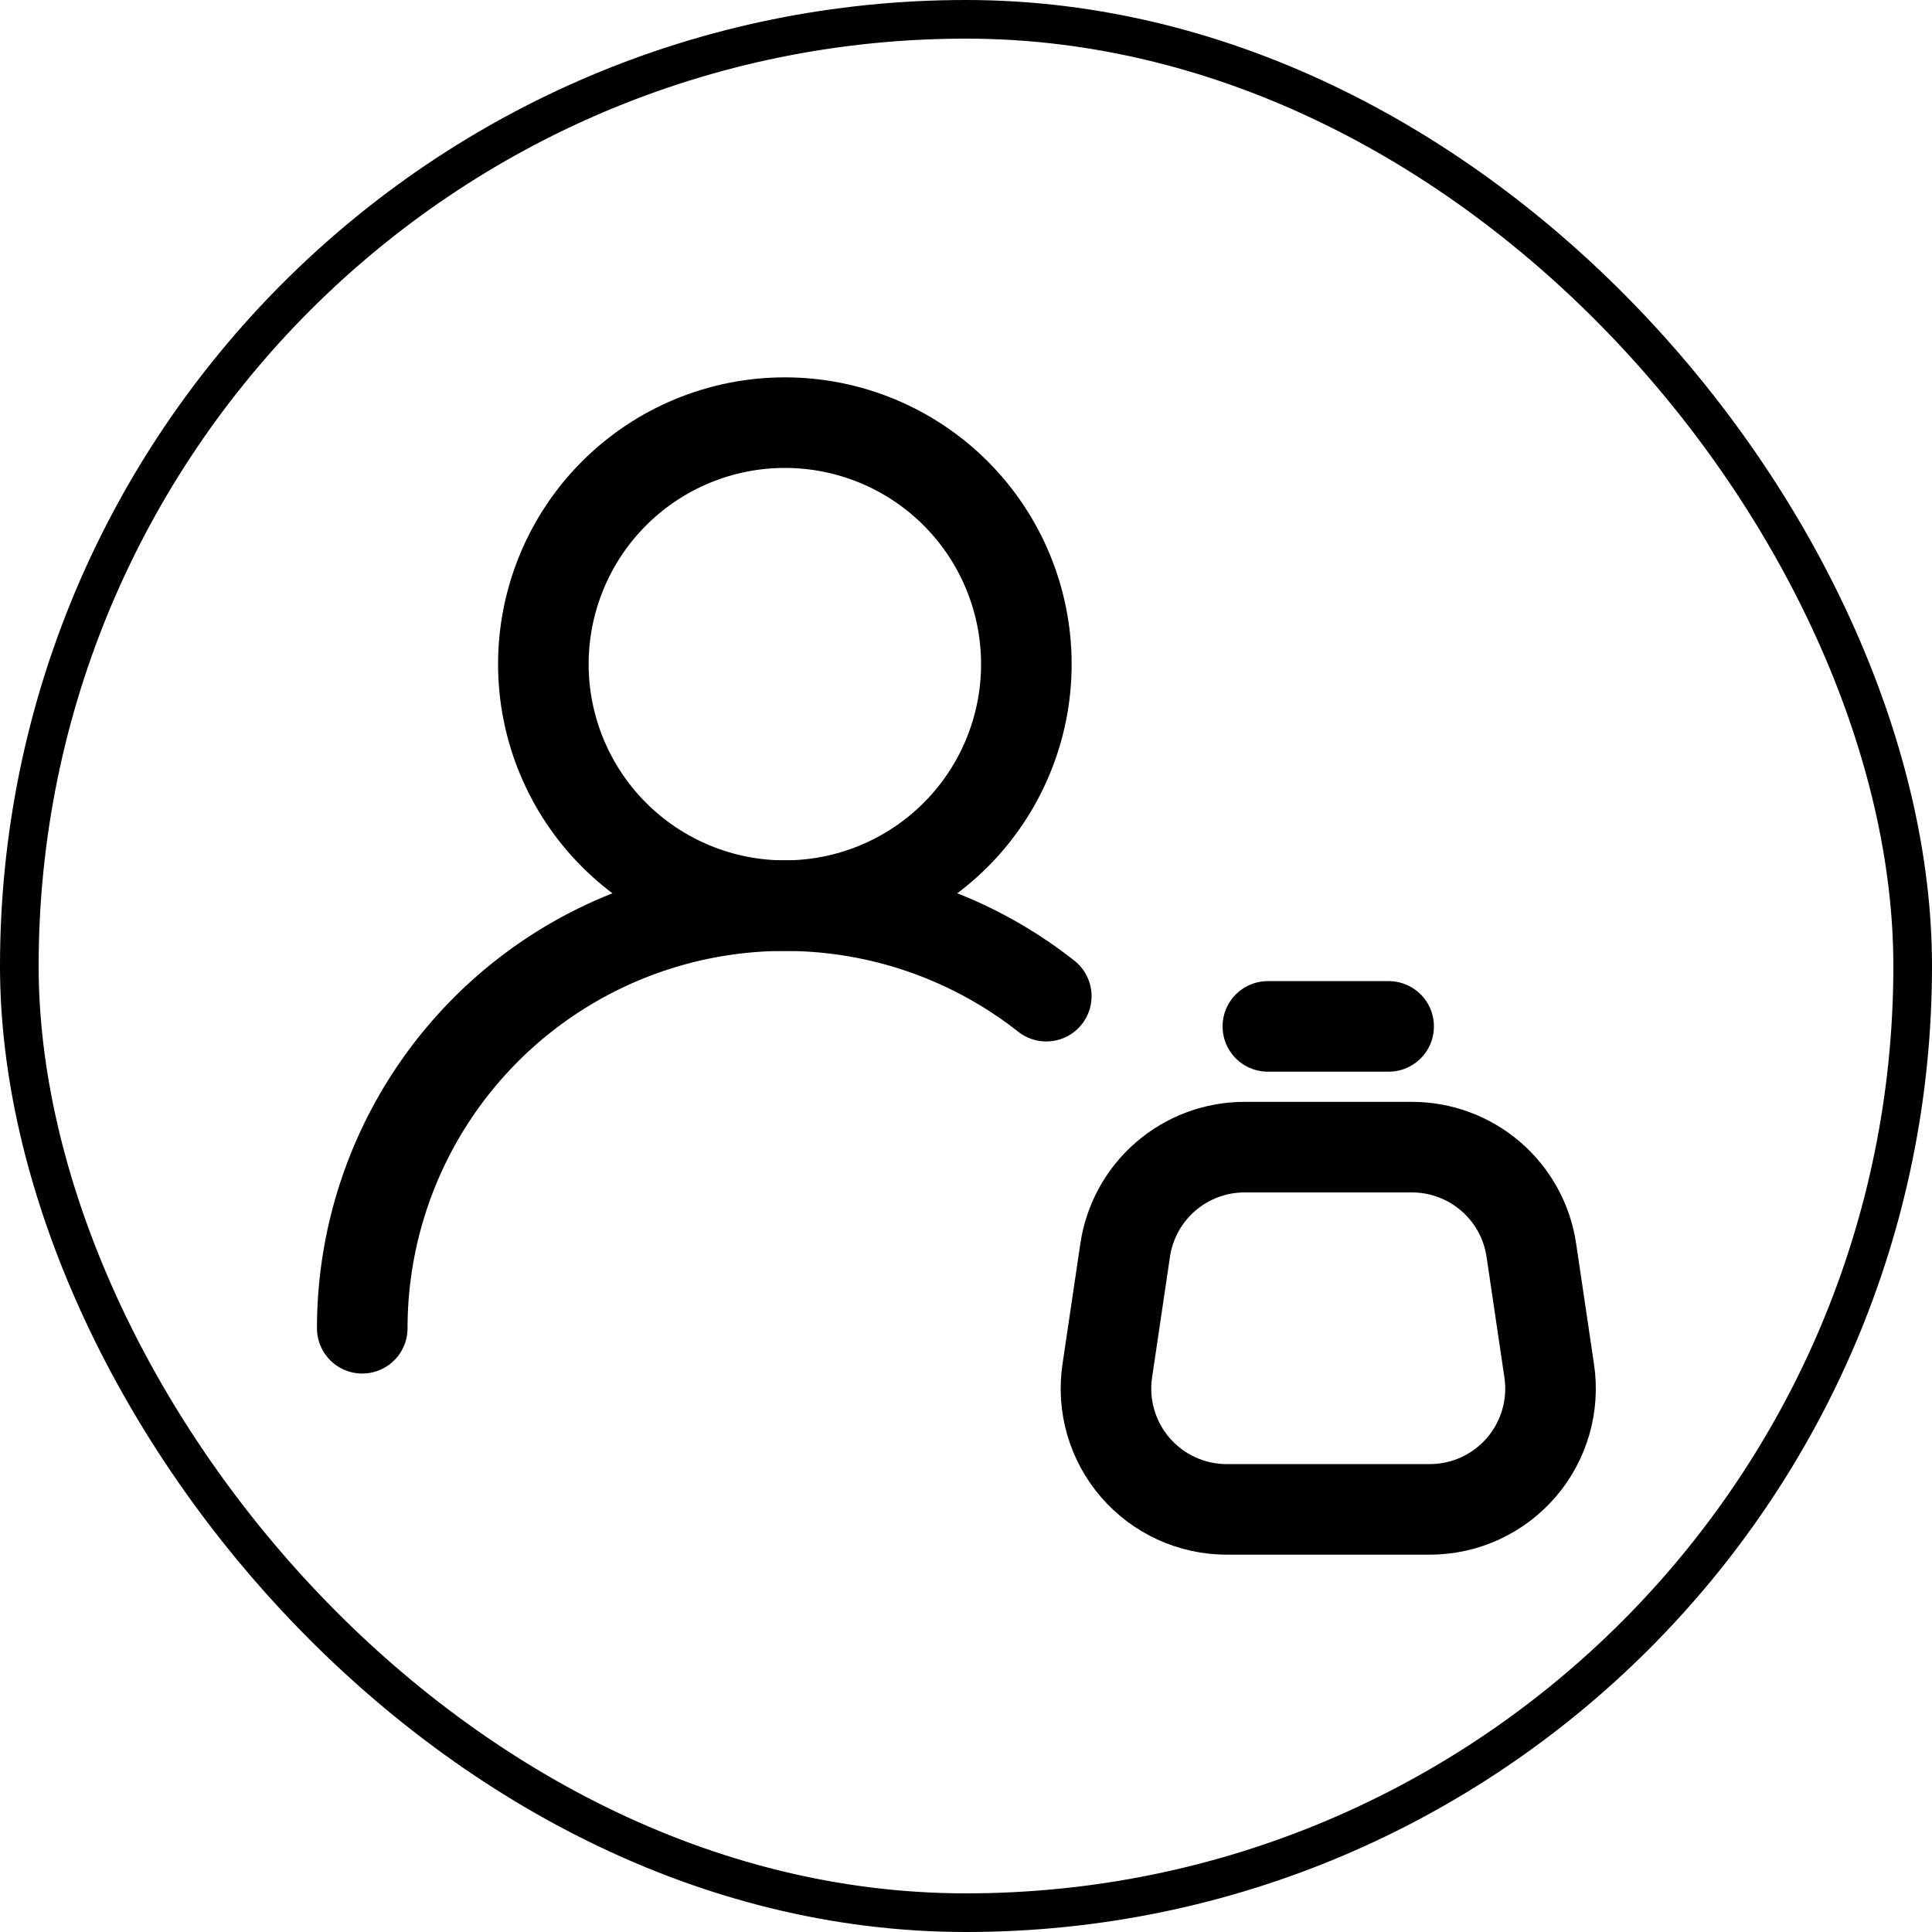
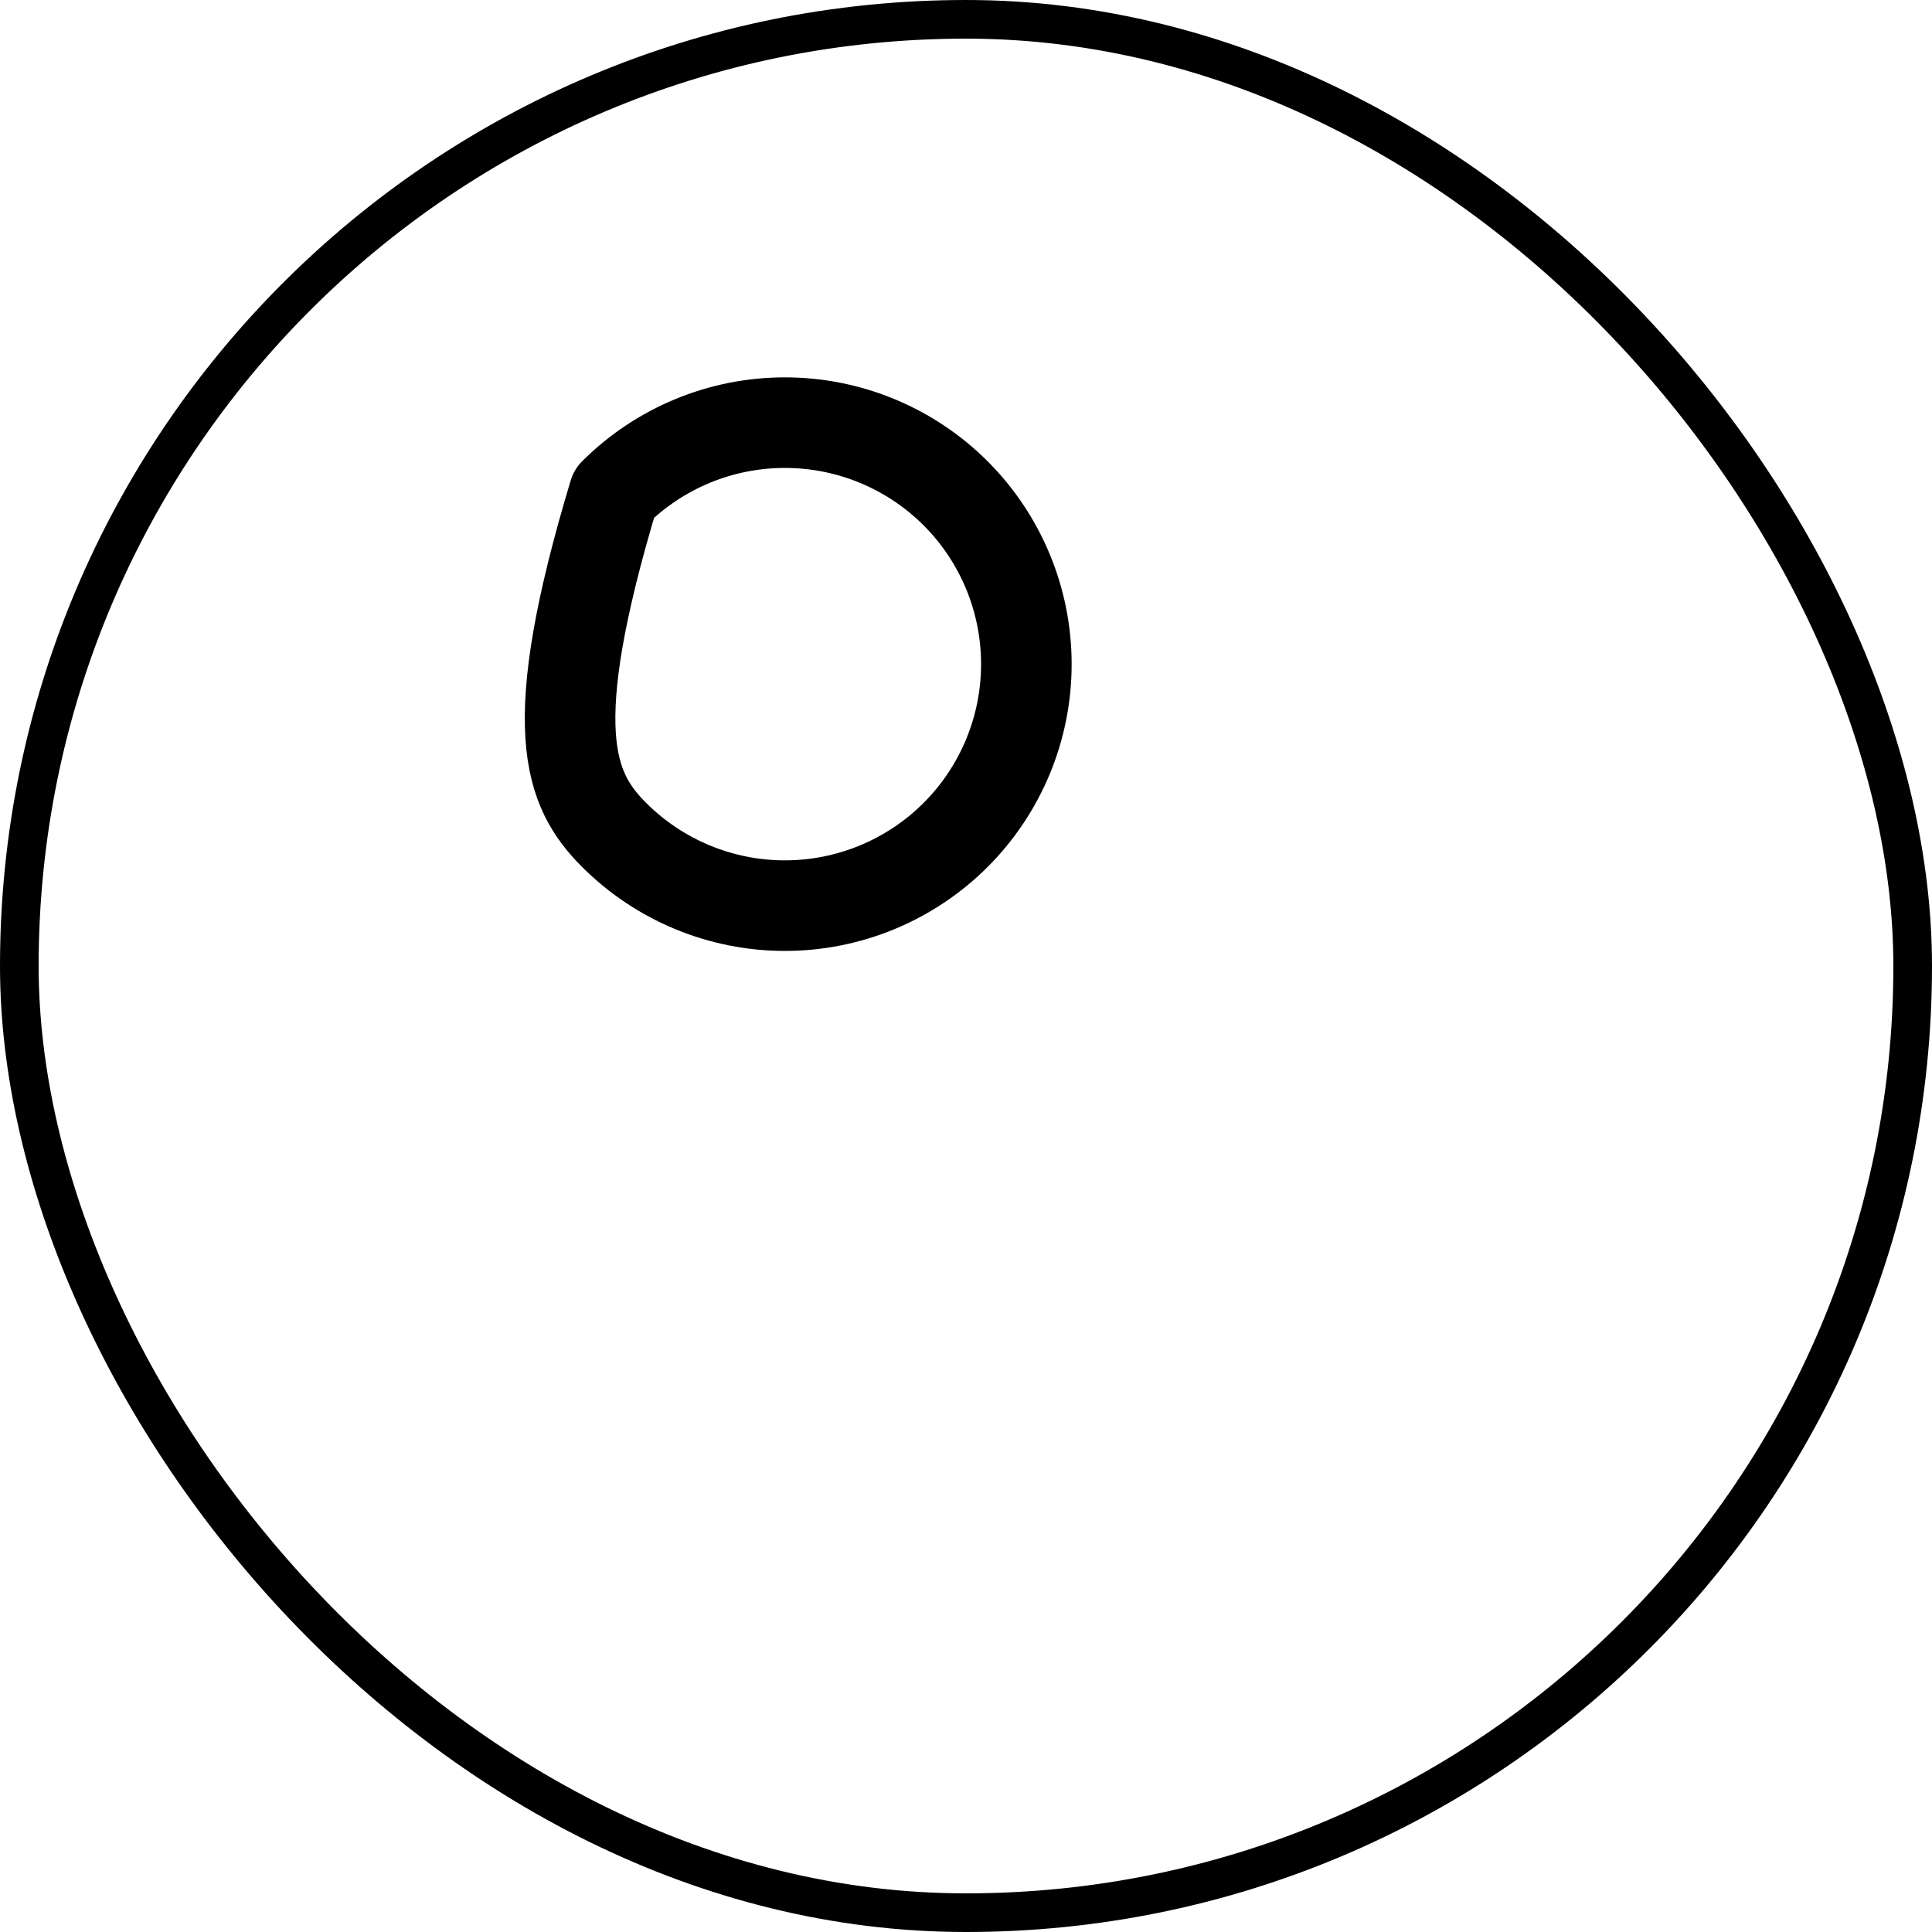
<svg xmlns="http://www.w3.org/2000/svg" width="50" height="50" viewBox="0 0 50 50" fill="none">
  <rect x="0.5" y="0.5" width="49" height="49" rx="24.5" stroke="black" />
-   <path d="M20.312 23.438C21.97 23.438 23.56 22.779 24.732 21.607C25.904 20.435 26.562 18.845 26.562 17.188C26.562 15.53 25.904 13.94 24.732 12.768C23.56 11.596 21.97 10.938 20.312 10.938C18.655 10.938 17.065 11.596 15.893 12.768C14.721 13.94 14.062 15.53 14.062 17.188C14.062 18.845 14.721 20.435 15.893 21.607C17.065 22.779 18.655 23.438 20.312 23.438Z" stroke="black" stroke-width="2.344" stroke-linecap="round" stroke-linejoin="round" />
-   <path d="M9.375 34.375C9.375 32.322 9.953 30.311 11.042 28.571C12.132 26.831 13.689 25.432 15.536 24.536C17.383 23.639 19.445 23.281 21.486 23.501C23.527 23.721 25.465 24.511 27.078 25.781M32.812 26.563H35.938M39.631 32.355L40.094 35.48C40.16 35.924 40.129 36.377 40.004 36.808C39.879 37.24 39.662 37.639 39.369 37.979C39.075 38.319 38.712 38.592 38.304 38.779C37.896 38.966 37.452 39.062 37.003 39.063H31.747C31.298 39.062 30.854 38.966 30.446 38.779C30.038 38.592 29.675 38.319 29.381 37.979C29.088 37.639 28.871 37.24 28.746 36.808C28.621 36.377 28.59 35.924 28.656 35.48L29.119 32.355C29.229 31.613 29.601 30.936 30.168 30.447C30.736 29.957 31.46 29.688 32.209 29.688H36.541C37.29 29.688 38.014 29.957 38.582 30.447C39.149 30.936 39.522 31.613 39.631 32.355Z" stroke="black" stroke-width="2.344" stroke-linecap="round" stroke-linejoin="round" />
+   <path d="M20.312 23.438C21.97 23.438 23.56 22.779 24.732 21.607C25.904 20.435 26.562 18.845 26.562 17.188C26.562 15.53 25.904 13.94 24.732 12.768C23.56 11.596 21.97 10.938 20.312 10.938C18.655 10.938 17.065 11.596 15.893 12.768C14.062 18.845 14.721 20.435 15.893 21.607C17.065 22.779 18.655 23.438 20.312 23.438Z" stroke="black" stroke-width="2.344" stroke-linecap="round" stroke-linejoin="round" />
</svg>